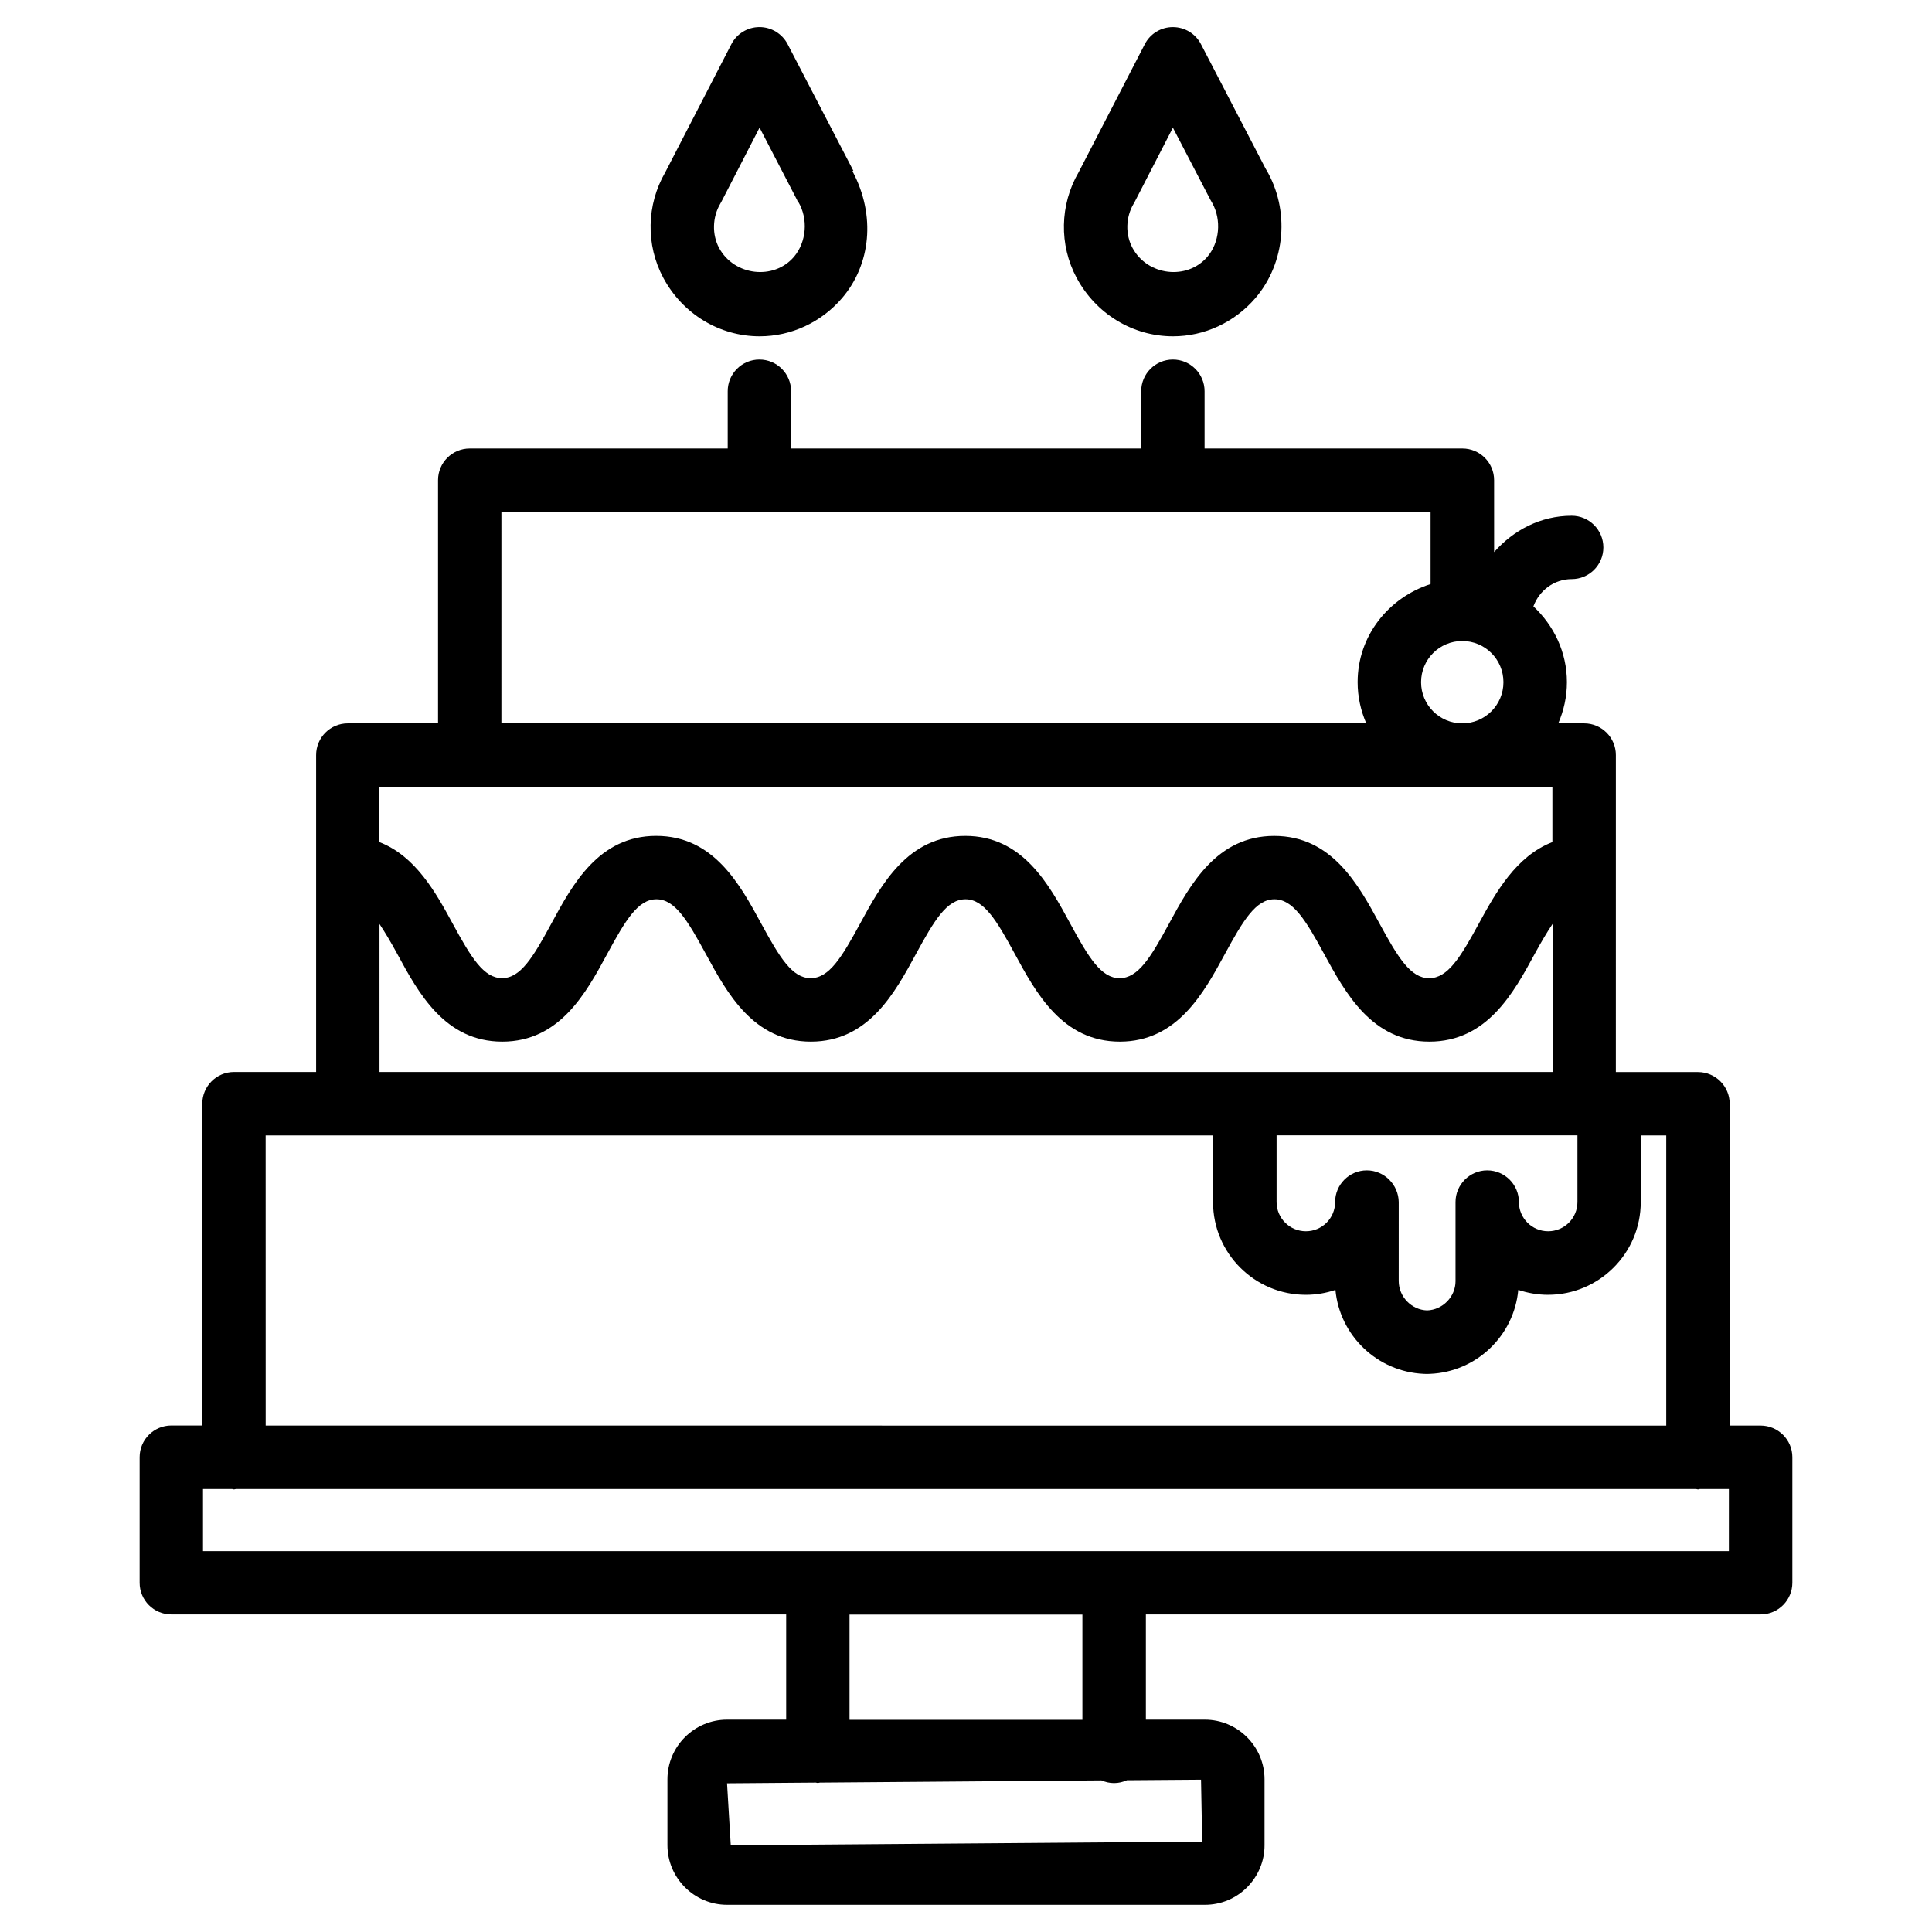
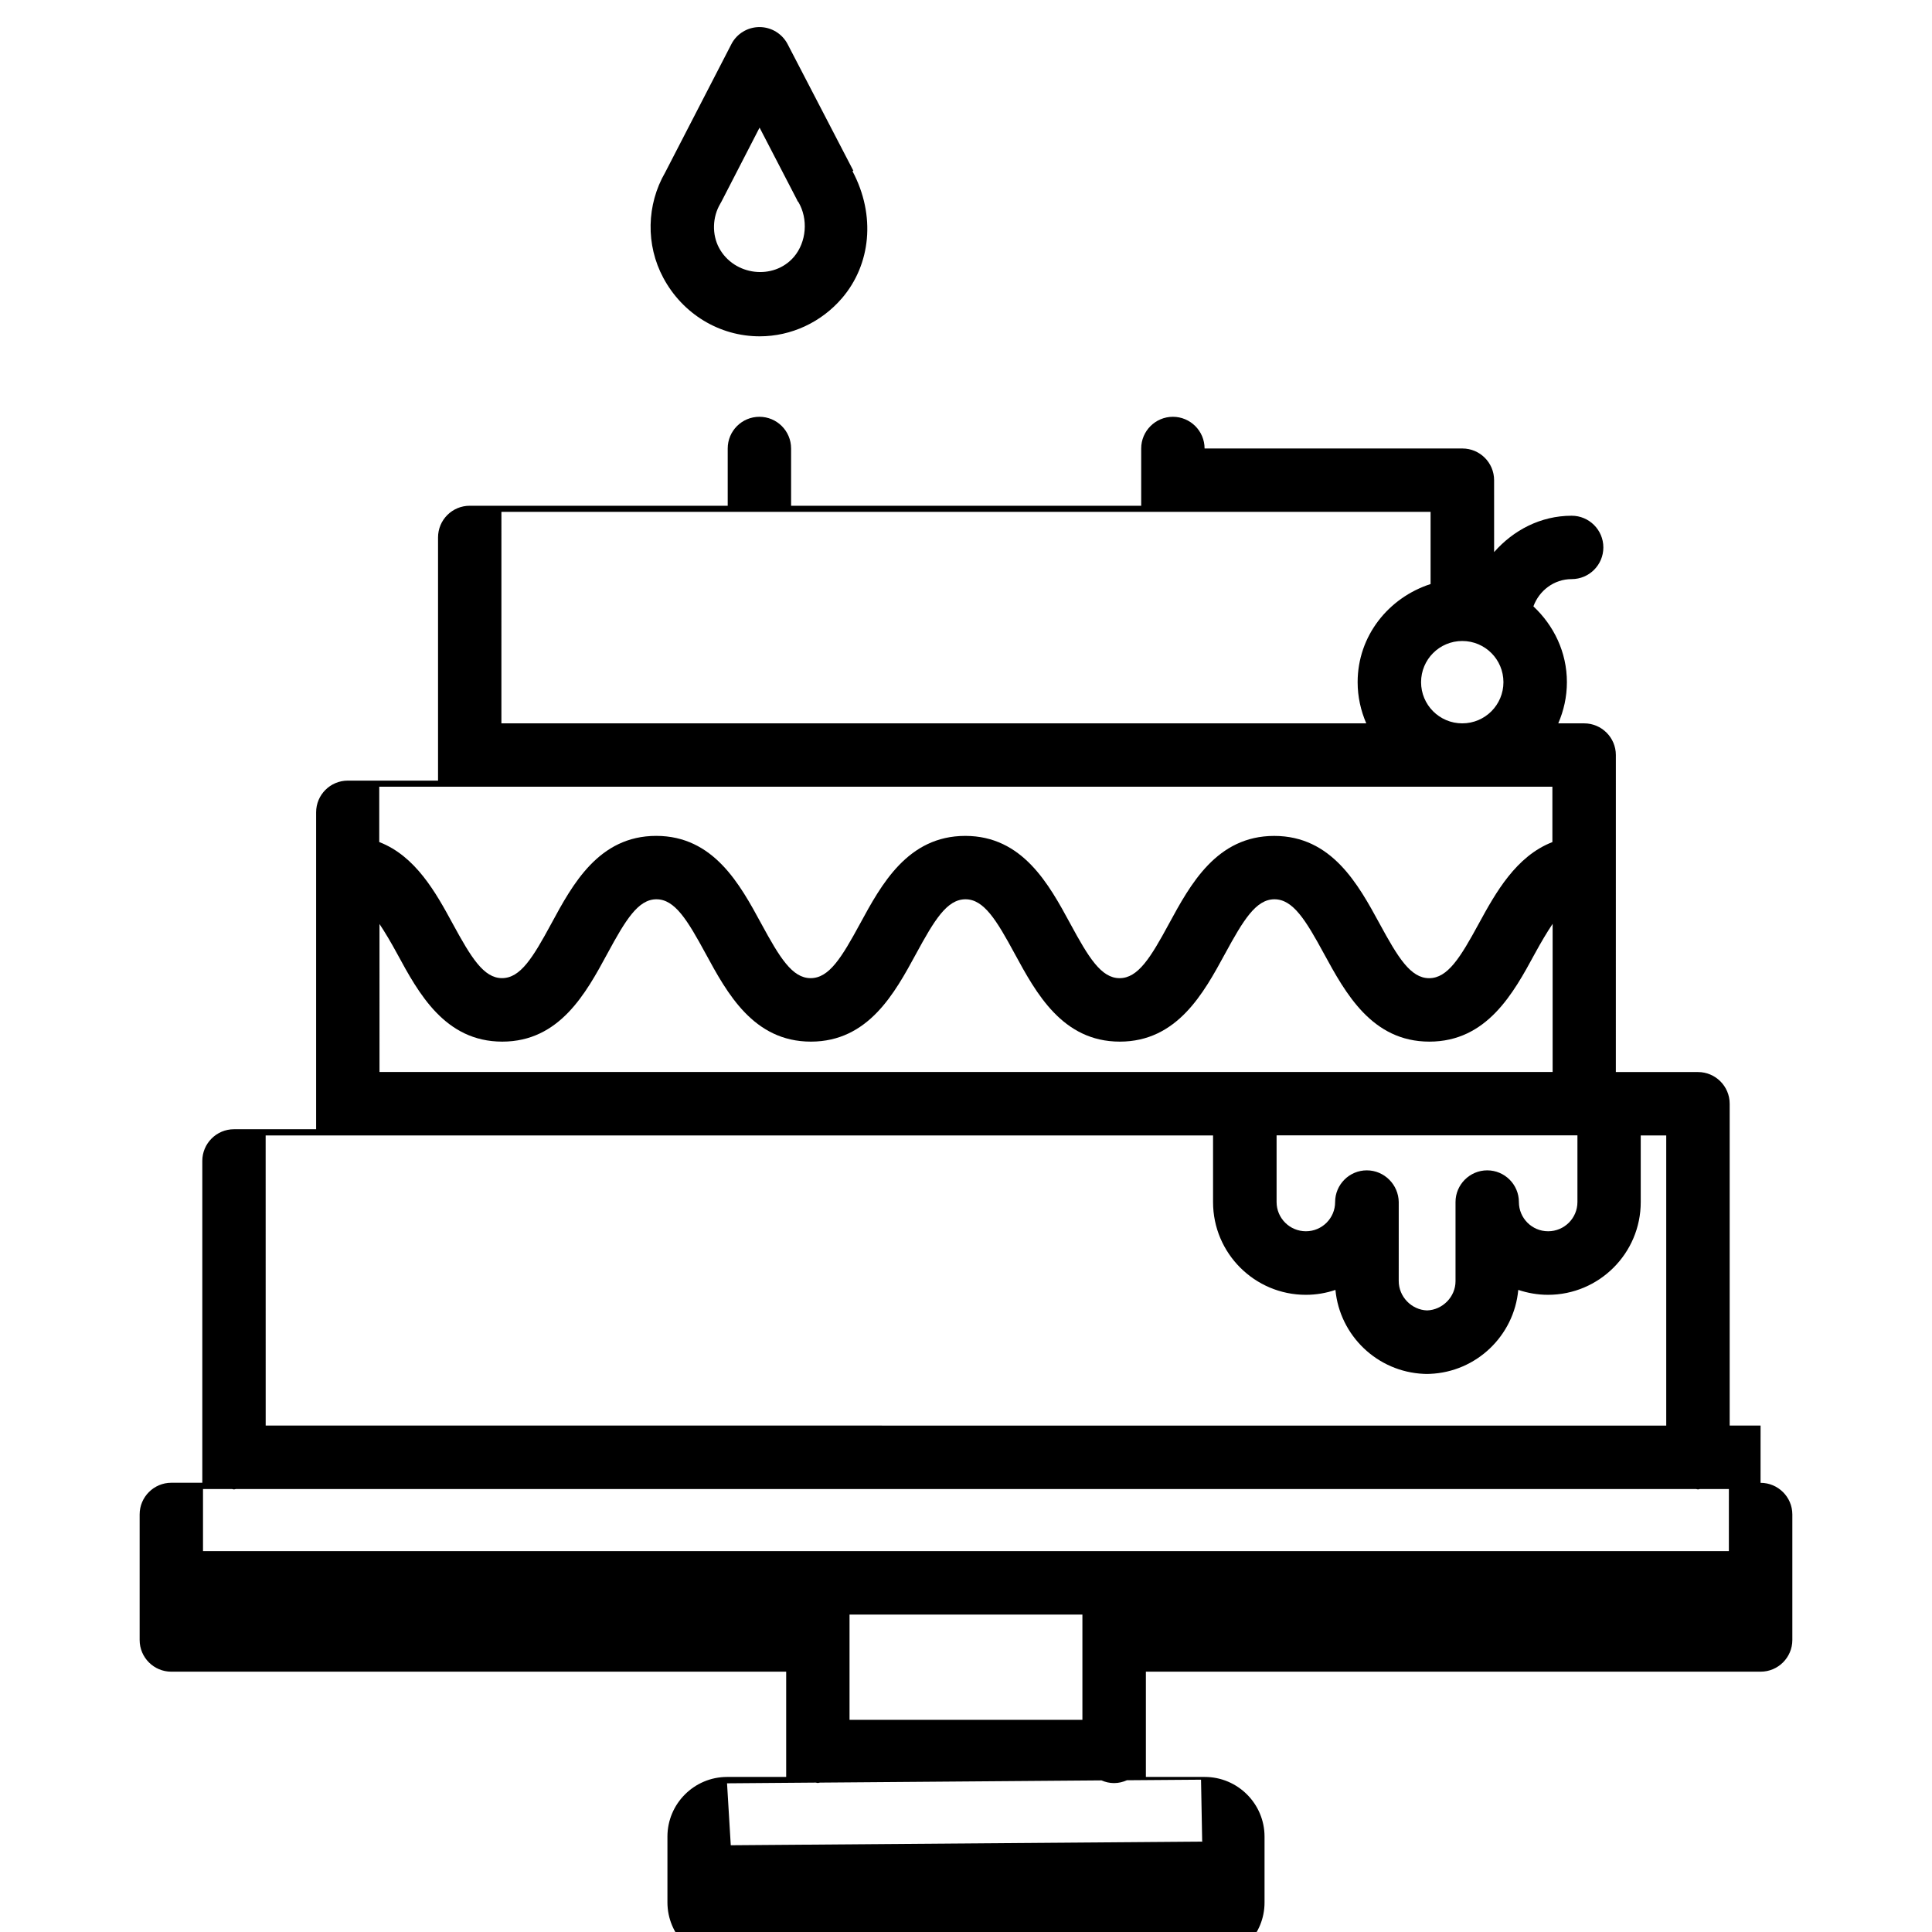
<svg xmlns="http://www.w3.org/2000/svg" fill="#000000" width="800px" height="800px" version="1.1" viewBox="144 144 512 512">
  <g>
    <path d="m345.31 233.13c8.355 0 16.332-3.695 21.852-10.141 7.559-8.836 9.027-21.832 2.75-33.629l0.23-0.125-17.422-33.547c-1.445-2.769-4.324-4.512-7.449-4.512-3.129 0-6.023 1.742-7.453 4.535l-17.527 33.965c-4.977 8.586-5.188 19.25-0.504 27.961 5.121 9.57 14.902 15.492 25.523 15.492zm-10.43-35.141c0.105-0.188 0.211-0.379 0.316-0.566l10.098-19.605 9.945 19.184c0.105 0.211 0.125 0.293 0.125 0.316 0.043 0.043 0.082 0.082 0.188 0.168 2.688 4.535 2.184 10.664-1.156 14.59-5.367 6.254-15.844 5.016-19.832-2.371-1.91-3.57-1.785-8.168 0.316-11.715z" />
-     <path d="m454.85 233.13c8.355 0 16.312-3.695 21.832-10.117 8.039-9.383 9.195-23.387 2.856-34.09-0.043-0.082-0.105-0.168-0.148-0.25l-17.129-32.98c-1.426-2.769-4.305-4.512-7.43-4.512h-0.02c-3.129 0-6.004 1.742-7.43 4.535l-17.535 33.938c-4.996 8.586-5.207 19.27-0.523 27.98 5.121 9.555 14.883 15.496 25.527 15.496zm-10.434-35.121c0.105-0.188 0.211-0.379 0.316-0.566l10.098-19.605 9.973 19.164c0.148 0.293 0.336 0.586 0.504 0.883 2.434 4.473 1.891 10.391-1.363 14.191-5.375 6.254-15.848 5.016-19.816-2.371-1.938-3.57-1.809-8.168 0.289-11.695z" />
-     <path d="m610.57 521.79h-8.188v-85.289c0-4.641-3.777-8.398-8.398-8.398h-21.77l0.004-84.008c0-4.641-3.777-8.398-8.398-8.398h-6.863c1.449-3.359 2.289-7.031 2.289-10.914 0-7.977-3.484-15.031-8.879-20.09 1.531-4.176 5.457-7.223 10.141-7.223 4.641 0 8.398-3.758 8.398-8.398s-3.777-8.398-8.398-8.398c-8.23 0-15.449 3.84-20.551 9.637l-0.004-19.059c0-4.641-3.777-8.398-8.398-8.398h-68.328v-15.176c0-4.641-3.777-8.398-8.398-8.398-4.617 0-8.398 3.758-8.398 8.398v15.176h-92.781v-15.176c0-4.641-3.758-8.398-8.398-8.398s-8.398 3.758-8.398 8.398v15.176h-68.367c-4.641 0-8.398 3.758-8.398 8.398v64.445h-23.91c-4.641 0-8.398 3.758-8.398 8.398v83.988h-21.766c-4.641 0-8.398 3.777-8.398 8.398v85.289h-8.207c-4.641 0-8.398 3.777-8.398 8.398v33.273c0 4.641 3.758 8.398 8.398 8.398l162.94-0.004v27.898h-15.66c-8.711 0-15.809 7.094-15.809 15.809v17.422c0 8.711 7.094 15.828 15.809 15.828h126.62c4.242 0 8.23-1.66 11.211-4.66 2.981-3.023 4.617-6.992 4.598-11.168v-17.422c0-8.711-7.117-15.809-15.828-15.809h-15.617v-27.898h162.92c4.641 0 8.398-3.777 8.398-8.398v-33.273c-0.004-4.617-3.781-8.375-8.422-8.375zm-104.35-67.637c-4.641 0-8.398 3.777-8.398 8.398 0 4.281-3.465 7.746-7.746 7.746s-7.766-3.465-7.766-7.746v-17.676h79.727v17.676c0 4.281-3.484 7.746-7.766 7.746s-7.746-3.465-7.746-7.746c0-4.641-3.777-8.398-8.398-8.398-4.617 0-8.398 3.777-8.398 8.398v20.992c0 4.113-3.422 7.598-7.535 7.727-4.094-0.125-7.516-3.609-7.516-7.789l0.004-20.93c-0.066-4.617-3.844-8.398-8.461-8.398zm14.379-129.37c0-6.023 4.871-10.914 10.914-10.914 6.047 0 10.914 4.891 10.914 10.914 0 6.023-4.871 10.914-10.914 10.914s-10.914-4.891-10.914-10.914zm-243.72-45.133h246.24v19.125c-11.125 3.609-19.332 13.707-19.332 26.008 0 3.883 0.84 7.559 2.289 10.914h-229.2zm278.52 72.84v14.672c-9.613 3.715-15.031 13.395-19.5 21.602-4.891 9.004-8.25 14.465-13.16 14.465-4.914 0-8.25-5.457-13.141-14.465-5.648-10.371-12.66-23.238-27.918-23.238-15.262 0-22.25 12.891-27.879 23.258-4.871 9.004-8.207 14.441-13.098 14.441-4.871 0-8.207-5.457-13.078-14.465-5.625-10.371-12.617-23.238-27.816-23.238-15.242 0-22.25 12.891-27.879 23.258-4.891 9.004-8.207 14.441-13.098 14.441-4.891 0-8.207-5.457-13.098-14.465-5.625-10.371-12.617-23.238-27.836-23.238s-22.188 12.891-27.793 23.258c-4.871 9.004-8.188 14.441-13.059 14.441-4.871 0-8.188-5.457-13.078-14.441-4.449-8.207-9.844-17.926-19.461-21.621v-14.664zm-310.83 36.379c1.469 2.203 2.981 4.746 4.703 7.914 5.625 10.371 12.617 23.258 27.836 23.258s22.211-12.91 27.816-23.258c4.871-9.004 8.188-14.465 13.035-14.465 4.871 0 8.188 5.457 13.078 14.465 5.625 10.348 12.617 23.258 27.855 23.258 15.242 0 22.23-12.891 27.855-23.238 4.891-9.004 8.207-14.484 13.121-14.484 4.848 0 8.188 5.457 13.059 14.465 5.625 10.348 12.617 23.258 27.836 23.258s22.23-12.891 27.855-23.238c4.891-9.004 8.23-14.484 13.121-14.484 4.914 0 8.27 5.481 13.16 14.484 5.648 10.348 12.66 23.238 27.898 23.238 15.281 0 22.293-12.891 27.918-23.258 1.742-3.191 3.254-5.731 4.746-7.957v39.254l-310.89 0.004zm-30.168 56.031h251.07v17.676c0 13.539 11.02 24.562 24.582 24.562 2.75 0 5.394-0.461 7.852-1.301 1.133 12.113 11.105 21.707 23.406 22.25 0.211 0 0.418 0.02 0.609 0.02 0.211 0.02 0.293 0.02 0.441 0 0.211 0 0.418-0.02 0.609-0.02 12.281-0.504 22.273-10.098 23.387-22.25 2.477 0.82 5.121 1.301 7.871 1.301 13.562 0 24.582-11.02 24.582-24.562v-17.676h6.758v76.895l-371.16-0.004zm248.19 187.14-124.93 0.969-0.988-16.414 23.531-0.188c0.188 0.02 0.336 0.105 0.523 0.105 0.211 0 0.379-0.105 0.566-0.105l74.605-0.586c1.027 0.441 2.141 0.715 3.336 0.715 1.219 0 2.371-0.293 3.422-0.754l19.629-0.148zm-31.742-32.262h-61.715v-27.898h61.715zm171.32-44.715h-404.37v-16.457h7.703c0.168 0.02 0.336 0.105 0.504 0.105s0.336-0.082 0.504-0.105h386.97c0.168 0.02 0.336 0.105 0.504 0.105s0.336-0.082 0.504-0.105h7.684z" />
+     <path d="m610.57 521.79h-8.188v-85.289c0-4.641-3.777-8.398-8.398-8.398h-21.77l0.004-84.008c0-4.641-3.777-8.398-8.398-8.398h-6.863c1.449-3.359 2.289-7.031 2.289-10.914 0-7.977-3.484-15.031-8.879-20.09 1.531-4.176 5.457-7.223 10.141-7.223 4.641 0 8.398-3.758 8.398-8.398s-3.777-8.398-8.398-8.398c-8.23 0-15.449 3.84-20.551 9.637l-0.004-19.059c0-4.641-3.777-8.398-8.398-8.398h-68.328c0-4.641-3.777-8.398-8.398-8.398-4.617 0-8.398 3.758-8.398 8.398v15.176h-92.781v-15.176c0-4.641-3.758-8.398-8.398-8.398s-8.398 3.758-8.398 8.398v15.176h-68.367c-4.641 0-8.398 3.758-8.398 8.398v64.445h-23.91c-4.641 0-8.398 3.758-8.398 8.398v83.988h-21.766c-4.641 0-8.398 3.777-8.398 8.398v85.289h-8.207c-4.641 0-8.398 3.777-8.398 8.398v33.273c0 4.641 3.758 8.398 8.398 8.398l162.94-0.004v27.898h-15.66c-8.711 0-15.809 7.094-15.809 15.809v17.422c0 8.711 7.094 15.828 15.809 15.828h126.62c4.242 0 8.23-1.66 11.211-4.66 2.981-3.023 4.617-6.992 4.598-11.168v-17.422c0-8.711-7.117-15.809-15.828-15.809h-15.617v-27.898h162.92c4.641 0 8.398-3.777 8.398-8.398v-33.273c-0.004-4.617-3.781-8.375-8.422-8.375zm-104.35-67.637c-4.641 0-8.398 3.777-8.398 8.398 0 4.281-3.465 7.746-7.746 7.746s-7.766-3.465-7.766-7.746v-17.676h79.727v17.676c0 4.281-3.484 7.746-7.766 7.746s-7.746-3.465-7.746-7.746c0-4.641-3.777-8.398-8.398-8.398-4.617 0-8.398 3.777-8.398 8.398v20.992c0 4.113-3.422 7.598-7.535 7.727-4.094-0.125-7.516-3.609-7.516-7.789l0.004-20.93c-0.066-4.617-3.844-8.398-8.461-8.398zm14.379-129.37c0-6.023 4.871-10.914 10.914-10.914 6.047 0 10.914 4.891 10.914 10.914 0 6.023-4.871 10.914-10.914 10.914s-10.914-4.891-10.914-10.914zm-243.72-45.133h246.24v19.125c-11.125 3.609-19.332 13.707-19.332 26.008 0 3.883 0.84 7.559 2.289 10.914h-229.2zm278.52 72.84v14.672c-9.613 3.715-15.031 13.395-19.5 21.602-4.891 9.004-8.25 14.465-13.16 14.465-4.914 0-8.25-5.457-13.141-14.465-5.648-10.371-12.66-23.238-27.918-23.238-15.262 0-22.25 12.891-27.879 23.258-4.871 9.004-8.207 14.441-13.098 14.441-4.871 0-8.207-5.457-13.078-14.465-5.625-10.371-12.617-23.238-27.816-23.238-15.242 0-22.25 12.891-27.879 23.258-4.891 9.004-8.207 14.441-13.098 14.441-4.891 0-8.207-5.457-13.098-14.465-5.625-10.371-12.617-23.238-27.836-23.238s-22.188 12.891-27.793 23.258c-4.871 9.004-8.188 14.441-13.059 14.441-4.871 0-8.188-5.457-13.078-14.441-4.449-8.207-9.844-17.926-19.461-21.621v-14.664zm-310.83 36.379c1.469 2.203 2.981 4.746 4.703 7.914 5.625 10.371 12.617 23.258 27.836 23.258s22.211-12.91 27.816-23.258c4.871-9.004 8.188-14.465 13.035-14.465 4.871 0 8.188 5.457 13.078 14.465 5.625 10.348 12.617 23.258 27.855 23.258 15.242 0 22.23-12.891 27.855-23.238 4.891-9.004 8.207-14.484 13.121-14.484 4.848 0 8.188 5.457 13.059 14.465 5.625 10.348 12.617 23.258 27.836 23.258s22.23-12.891 27.855-23.238c4.891-9.004 8.23-14.484 13.121-14.484 4.914 0 8.27 5.481 13.16 14.484 5.648 10.348 12.66 23.238 27.898 23.238 15.281 0 22.293-12.891 27.918-23.258 1.742-3.191 3.254-5.731 4.746-7.957v39.254l-310.89 0.004zm-30.168 56.031h251.07v17.676c0 13.539 11.02 24.562 24.582 24.562 2.75 0 5.394-0.461 7.852-1.301 1.133 12.113 11.105 21.707 23.406 22.25 0.211 0 0.418 0.02 0.609 0.02 0.211 0.02 0.293 0.02 0.441 0 0.211 0 0.418-0.02 0.609-0.02 12.281-0.504 22.273-10.098 23.387-22.25 2.477 0.82 5.121 1.301 7.871 1.301 13.562 0 24.582-11.02 24.582-24.562v-17.676h6.758v76.895l-371.16-0.004zm248.19 187.14-124.93 0.969-0.988-16.414 23.531-0.188c0.188 0.02 0.336 0.105 0.523 0.105 0.211 0 0.379-0.105 0.566-0.105l74.605-0.586c1.027 0.441 2.141 0.715 3.336 0.715 1.219 0 2.371-0.293 3.422-0.754l19.629-0.148zm-31.742-32.262h-61.715v-27.898h61.715zm171.32-44.715h-404.37v-16.457h7.703c0.168 0.02 0.336 0.105 0.504 0.105s0.336-0.082 0.504-0.105h386.97c0.168 0.02 0.336 0.105 0.504 0.105s0.336-0.082 0.504-0.105h7.684z" />
  </g>
</svg>